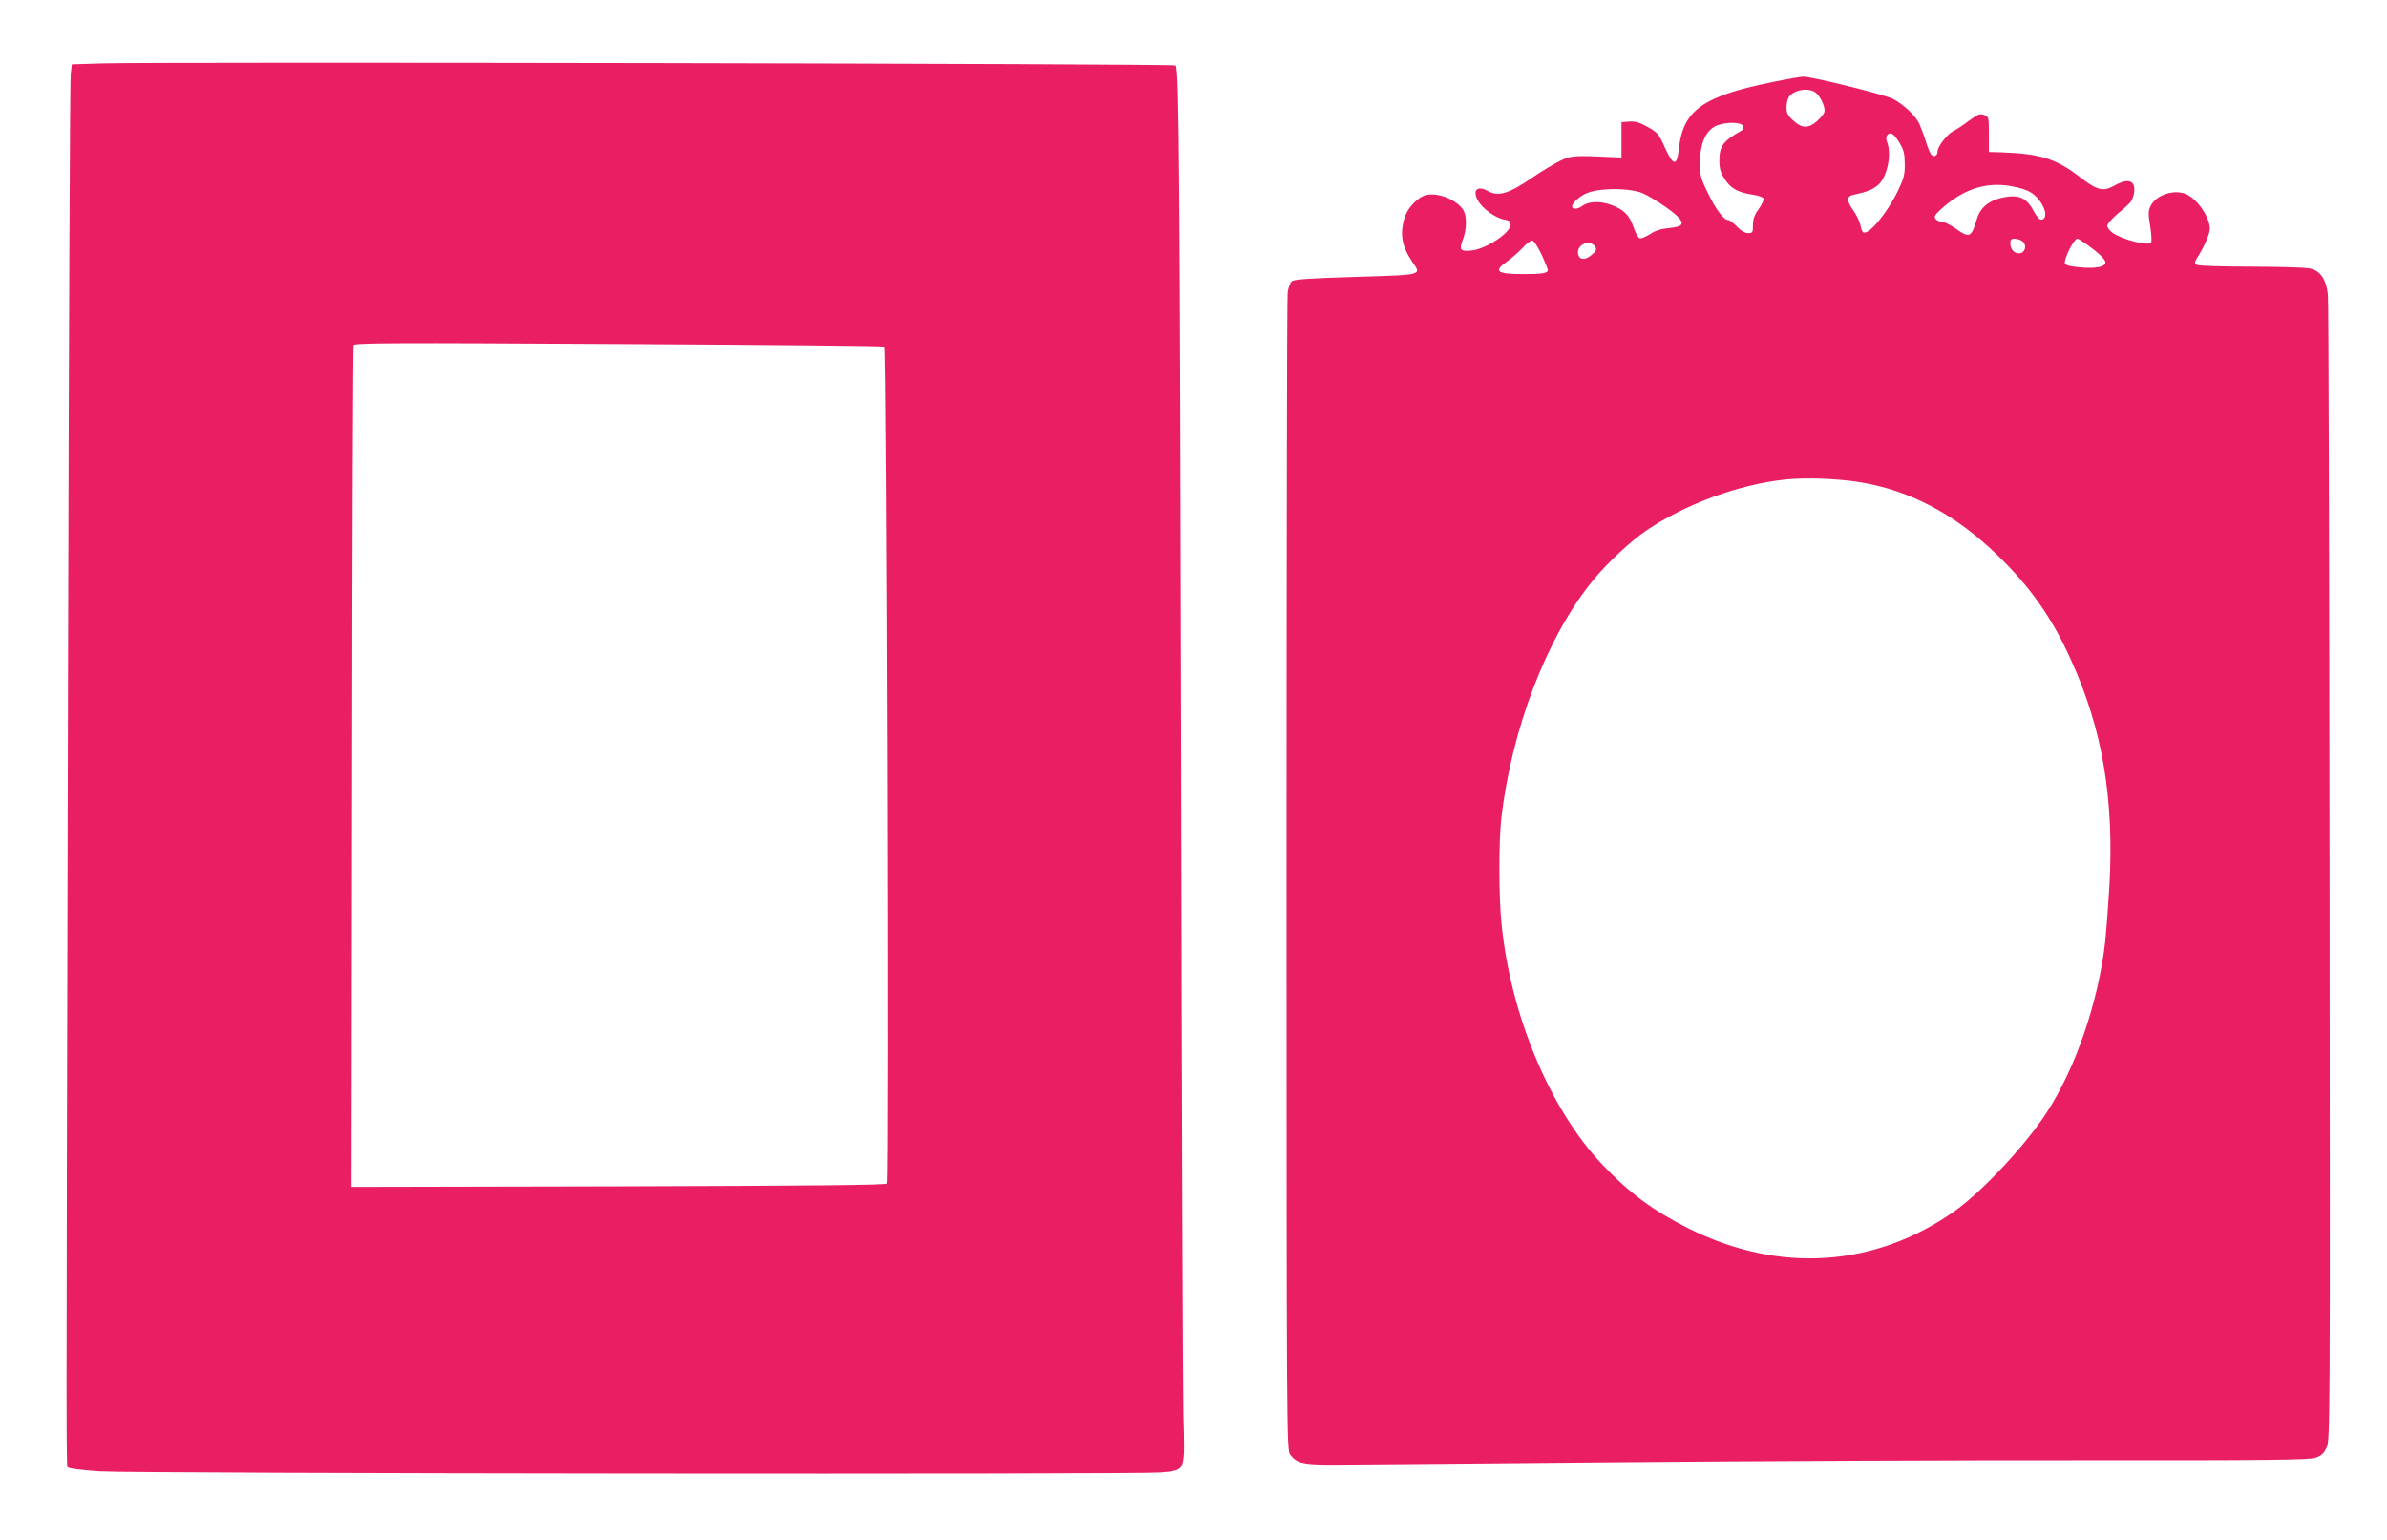
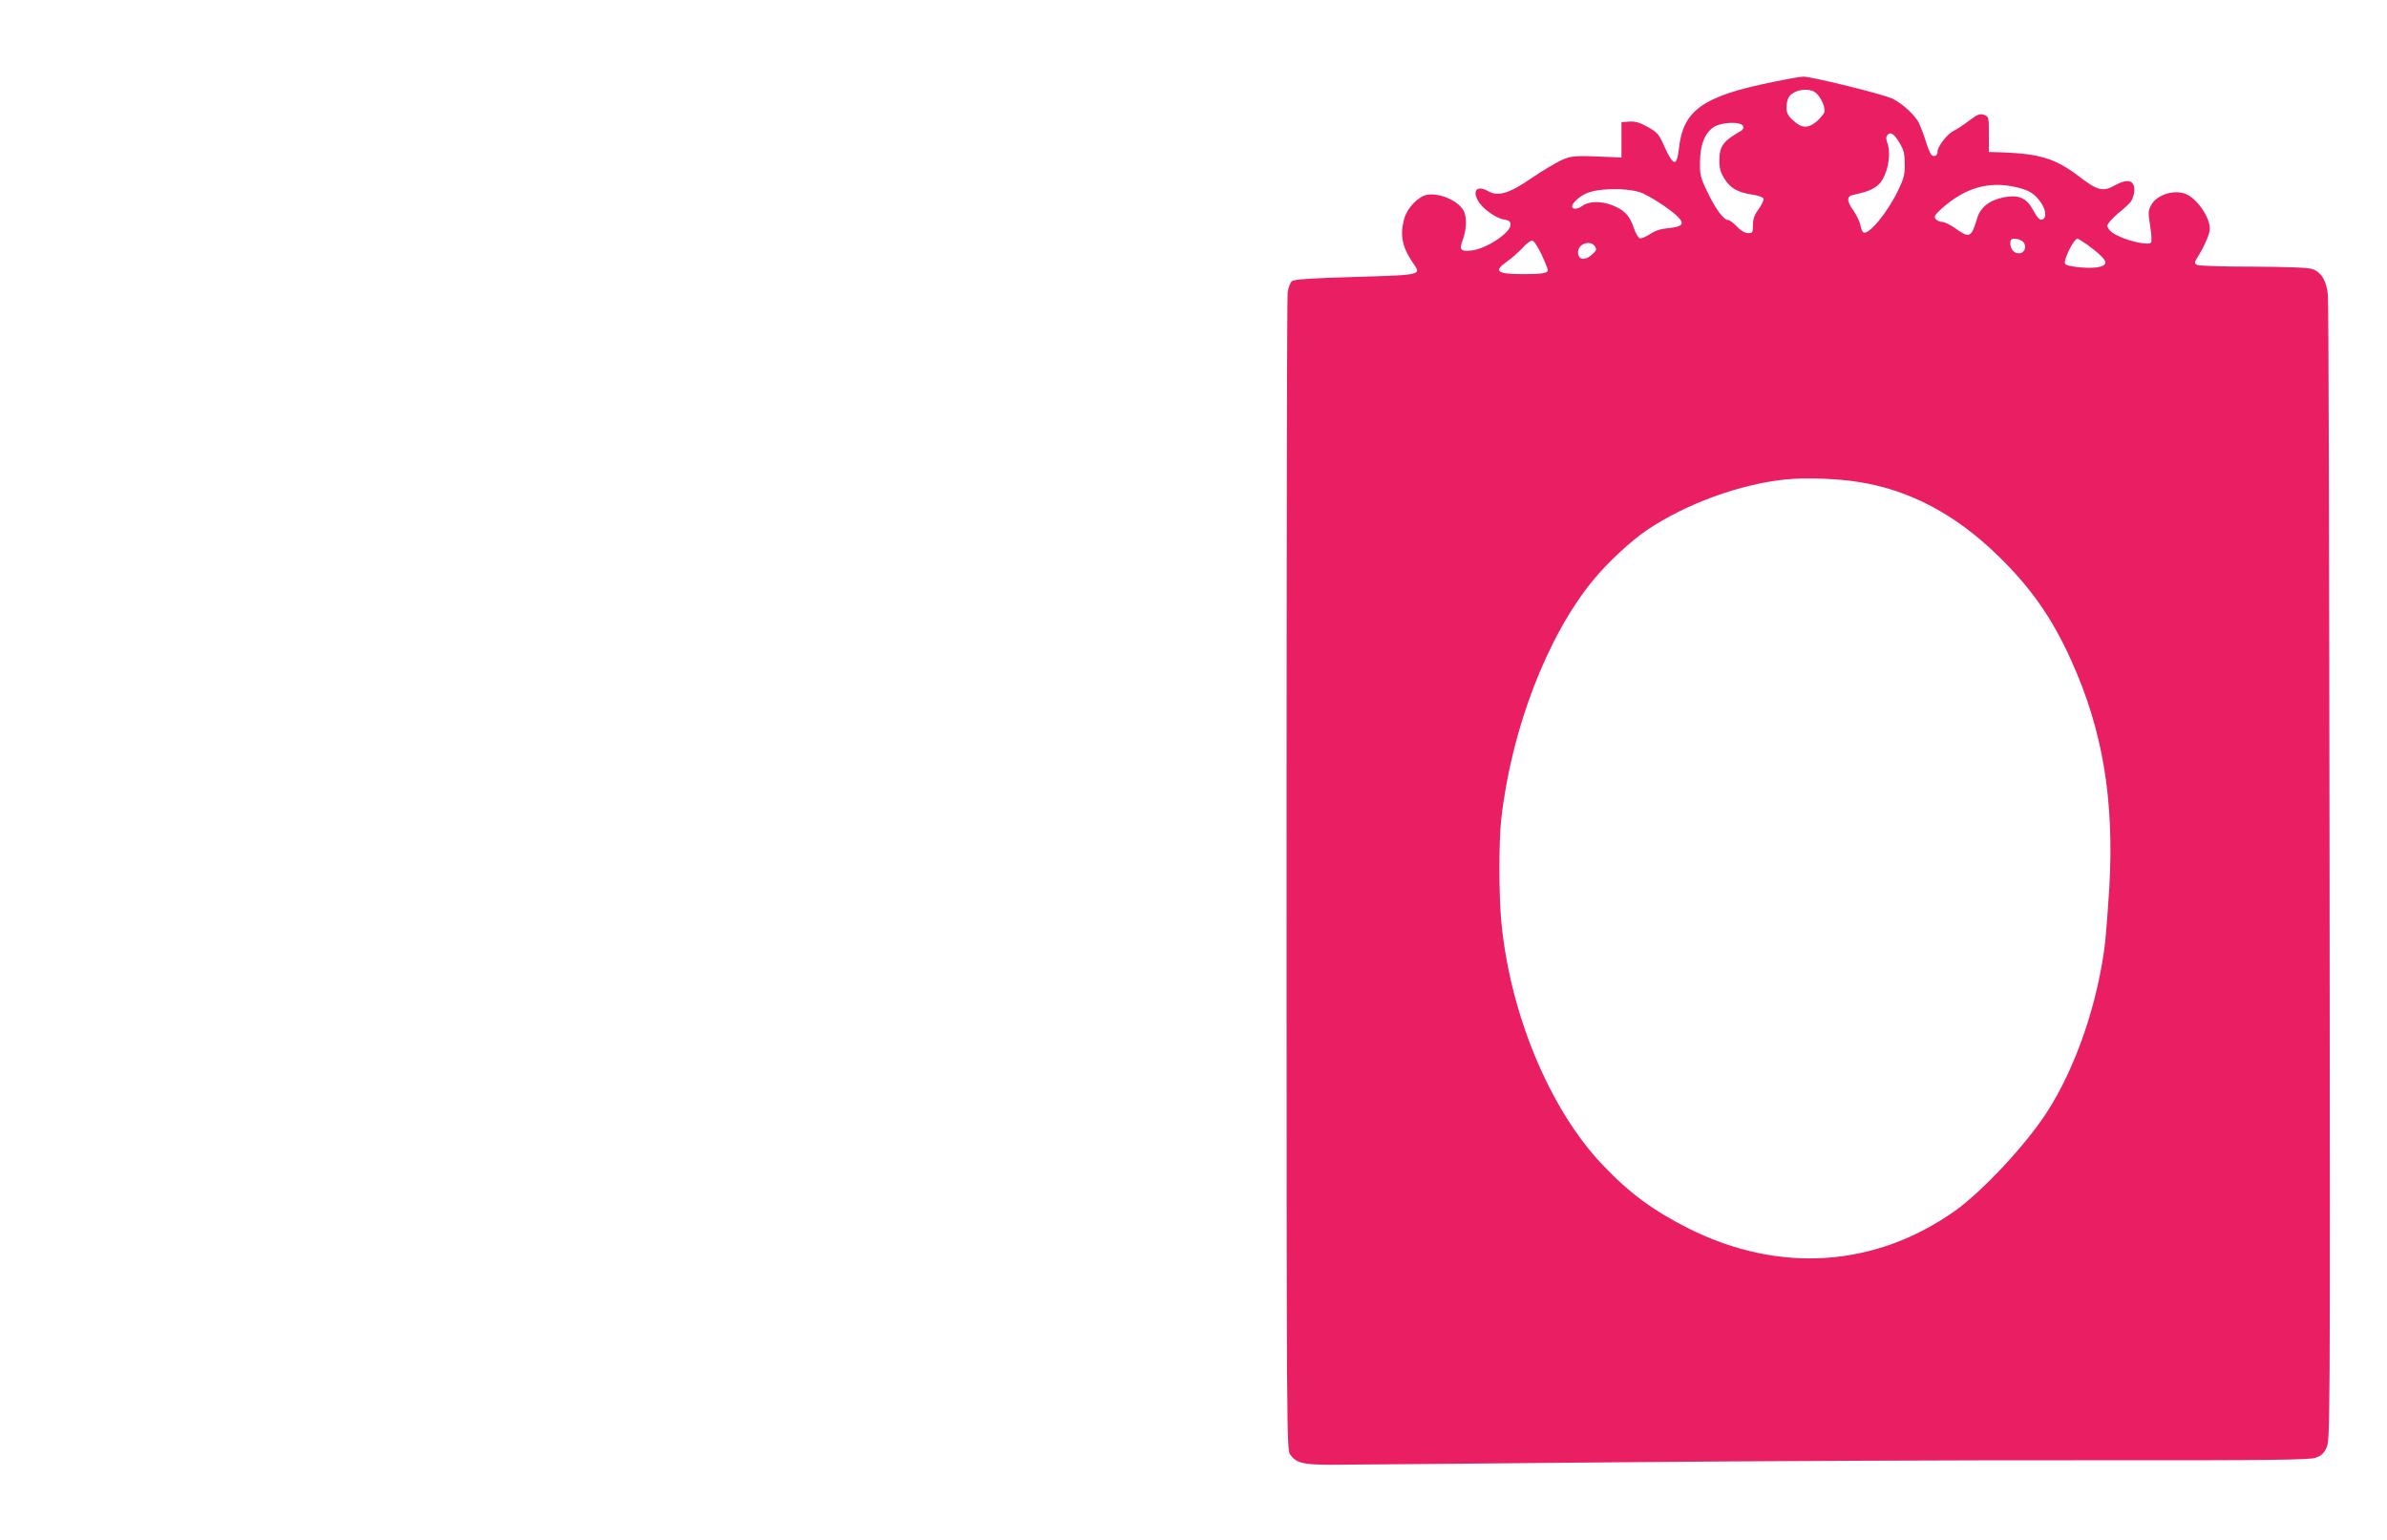
<svg xmlns="http://www.w3.org/2000/svg" version="1.0" width="1280pt" height="826pt" viewBox="0 0 1280 826" preserveAspectRatio="xMidYMid meet">
  <g transform="translate(0,826) scale(0.1,-0.1)" fill="#e91e63" stroke="none">
-     <path d="M545 7920 l-160 -5 -6 -55 c-4 -30 -10 -1445 -14 -3145 -11 -4583 -11 -4313 1 -4325 6 -6 80 -15 170 -21 200 -12 5566 -17 5687 -6 138 14 131 -4 123 311 -3 143 -9 1688 -12 3431 -7 3214 -11 3786 -29 3804 -10 10 -5460 20 -5760 11z m4198 -1519 c12 -12 25 -4474 13 -4488 -8 -8 -380 -12 -1441 -15 l-1430 -3 3 2250 c1 1238 5 2256 8 2264 4 12 217 13 1422 6 779 -4 1420 -10 1425 -14z" />
    <path d="M9505 7820 c-374 -76 -480 -151 -502 -357 -11 -97 -29 -95 -75 5 -32 73 -39 81 -92 111 -45 25 -67 31 -99 29 l-42 -3 0 -95 0 -95 -40 2 c-215 10 -228 9 -286 -18 -31 -15 -100 -56 -153 -92 -123 -85 -182 -103 -236 -72 -57 32 -86 6 -55 -50 22 -42 95 -95 140 -102 28 -5 35 -10 35 -29 0 -42 -128 -127 -206 -137 -62 -7 -71 2 -50 57 22 58 23 129 1 162 -34 52 -130 91 -194 79 -45 -9 -102 -67 -119 -122 -27 -89 -15 -154 43 -240 48 -69 57 -67 -306 -78 -238 -7 -330 -13 -341 -23 -9 -7 -19 -33 -23 -59 -4 -25 -6 -1432 -6 -3127 0 -3001 1 -3081 19 -3106 34 -46 66 -54 212 -55 74 0 754 6 1510 13 756 7 1906 12 2555 11 961 -1 1187 2 1220 13 31 10 45 22 60 53 20 40 20 57 17 3080 -2 1672 -5 3068 -9 3103 -7 76 -35 122 -83 139 -24 8 -127 12 -320 13 -164 0 -291 4 -300 10 -13 8 -13 13 2 37 38 60 68 129 68 156 0 59 -61 152 -121 183 -63 32 -164 2 -195 -58 -15 -29 -15 -41 -4 -110 7 -42 9 -82 5 -88 -13 -21 -154 14 -207 52 -16 11 -28 28 -28 37 0 10 26 40 57 66 32 25 62 54 69 63 18 28 25 71 14 92 -14 27 -48 25 -103 -6 -59 -33 -91 -25 -182 45 -130 100 -212 126 -420 134 l-70 2 0 95 c0 93 0 94 -26 104 -22 8 -34 3 -80 -31 -30 -23 -68 -48 -85 -56 -33 -17 -84 -83 -84 -109 0 -24 -20 -33 -34 -17 -7 8 -20 41 -30 74 -10 33 -27 76 -36 96 -23 43 -85 101 -140 129 -44 23 -438 120 -480 119 -14 0 -88 -13 -165 -29z m236 -61 c27 -27 48 -77 42 -100 -3 -11 -21 -32 -40 -49 -46 -40 -82 -39 -127 4 -30 27 -36 40 -36 72 0 22 7 47 14 56 30 40 114 50 147 17z m-394 -175 c3 -9 0 -20 -8 -24 -100 -57 -119 -83 -119 -162 0 -42 6 -64 29 -99 31 -50 72 -72 155 -84 26 -4 50 -13 53 -20 2 -7 -9 -32 -26 -56 -23 -31 -31 -53 -31 -86 0 -40 -2 -43 -26 -43 -17 0 -38 12 -60 35 -18 19 -39 35 -47 35 -24 0 -67 58 -111 150 -37 76 -41 92 -40 160 0 93 27 160 76 190 43 26 145 29 155 4z m840 -92 c22 -36 27 -59 27 -111 1 -56 -5 -78 -35 -141 -58 -121 -159 -243 -187 -226 -6 3 -13 21 -16 40 -4 18 -20 52 -36 75 -38 52 -39 79 -2 86 71 15 103 28 131 51 50 41 76 163 51 230 -7 18 -7 30 1 40 16 20 37 6 66 -44z m625 -236 c71 -16 101 -36 134 -85 28 -43 29 -84 2 -89 -11 -2 -25 13 -43 47 -38 70 -78 88 -159 73 -77 -15 -126 -53 -144 -113 -31 -104 -40 -108 -116 -54 -27 19 -59 35 -72 35 -12 0 -27 7 -34 15 -10 13 -6 21 26 51 128 117 258 155 406 120z m-2020 -26 c42 -12 170 -95 207 -134 35 -37 23 -52 -49 -59 -43 -4 -73 -13 -101 -32 -22 -14 -47 -25 -55 -23 -9 2 -23 27 -33 56 -23 68 -51 97 -120 123 -61 22 -123 20 -157 -6 -24 -18 -54 -19 -54 -2 0 16 34 49 68 66 58 31 204 36 294 11z m2052 -263 c26 -19 18 -61 -13 -65 -29 -4 -51 20 -51 55 0 17 6 23 23 23 13 0 31 -6 41 -13z m347 -18 c61 -44 99 -80 99 -96 0 -24 -50 -34 -133 -27 -54 5 -80 11 -84 21 -8 21 48 133 67 133 4 0 27 -14 51 -31z m-2925 -53 c19 -41 34 -79 34 -84 0 -17 -29 -22 -130 -22 -145 0 -164 15 -87 69 23 16 59 48 80 70 20 23 44 41 53 41 9 0 28 -29 50 -74z m288 41 c9 -15 6 -23 -18 -43 -36 -32 -70 -29 -74 8 -6 49 67 76 92 35z m1421 -1263 c269 -44 513 -174 738 -393 176 -171 290 -333 393 -561 169 -373 232 -746 205 -1220 -7 -113 -17 -243 -22 -290 -38 -326 -158 -677 -315 -918 -114 -175 -342 -419 -490 -525 -429 -304 -943 -338 -1429 -95 -192 97 -318 190 -464 344 -281 297 -493 805 -540 1298 -14 138 -14 433 -1 551 54 482 245 980 490 1280 80 98 204 213 291 272 209 141 499 247 745 272 109 11 279 5 399 -15z" />
  </g>
</svg>